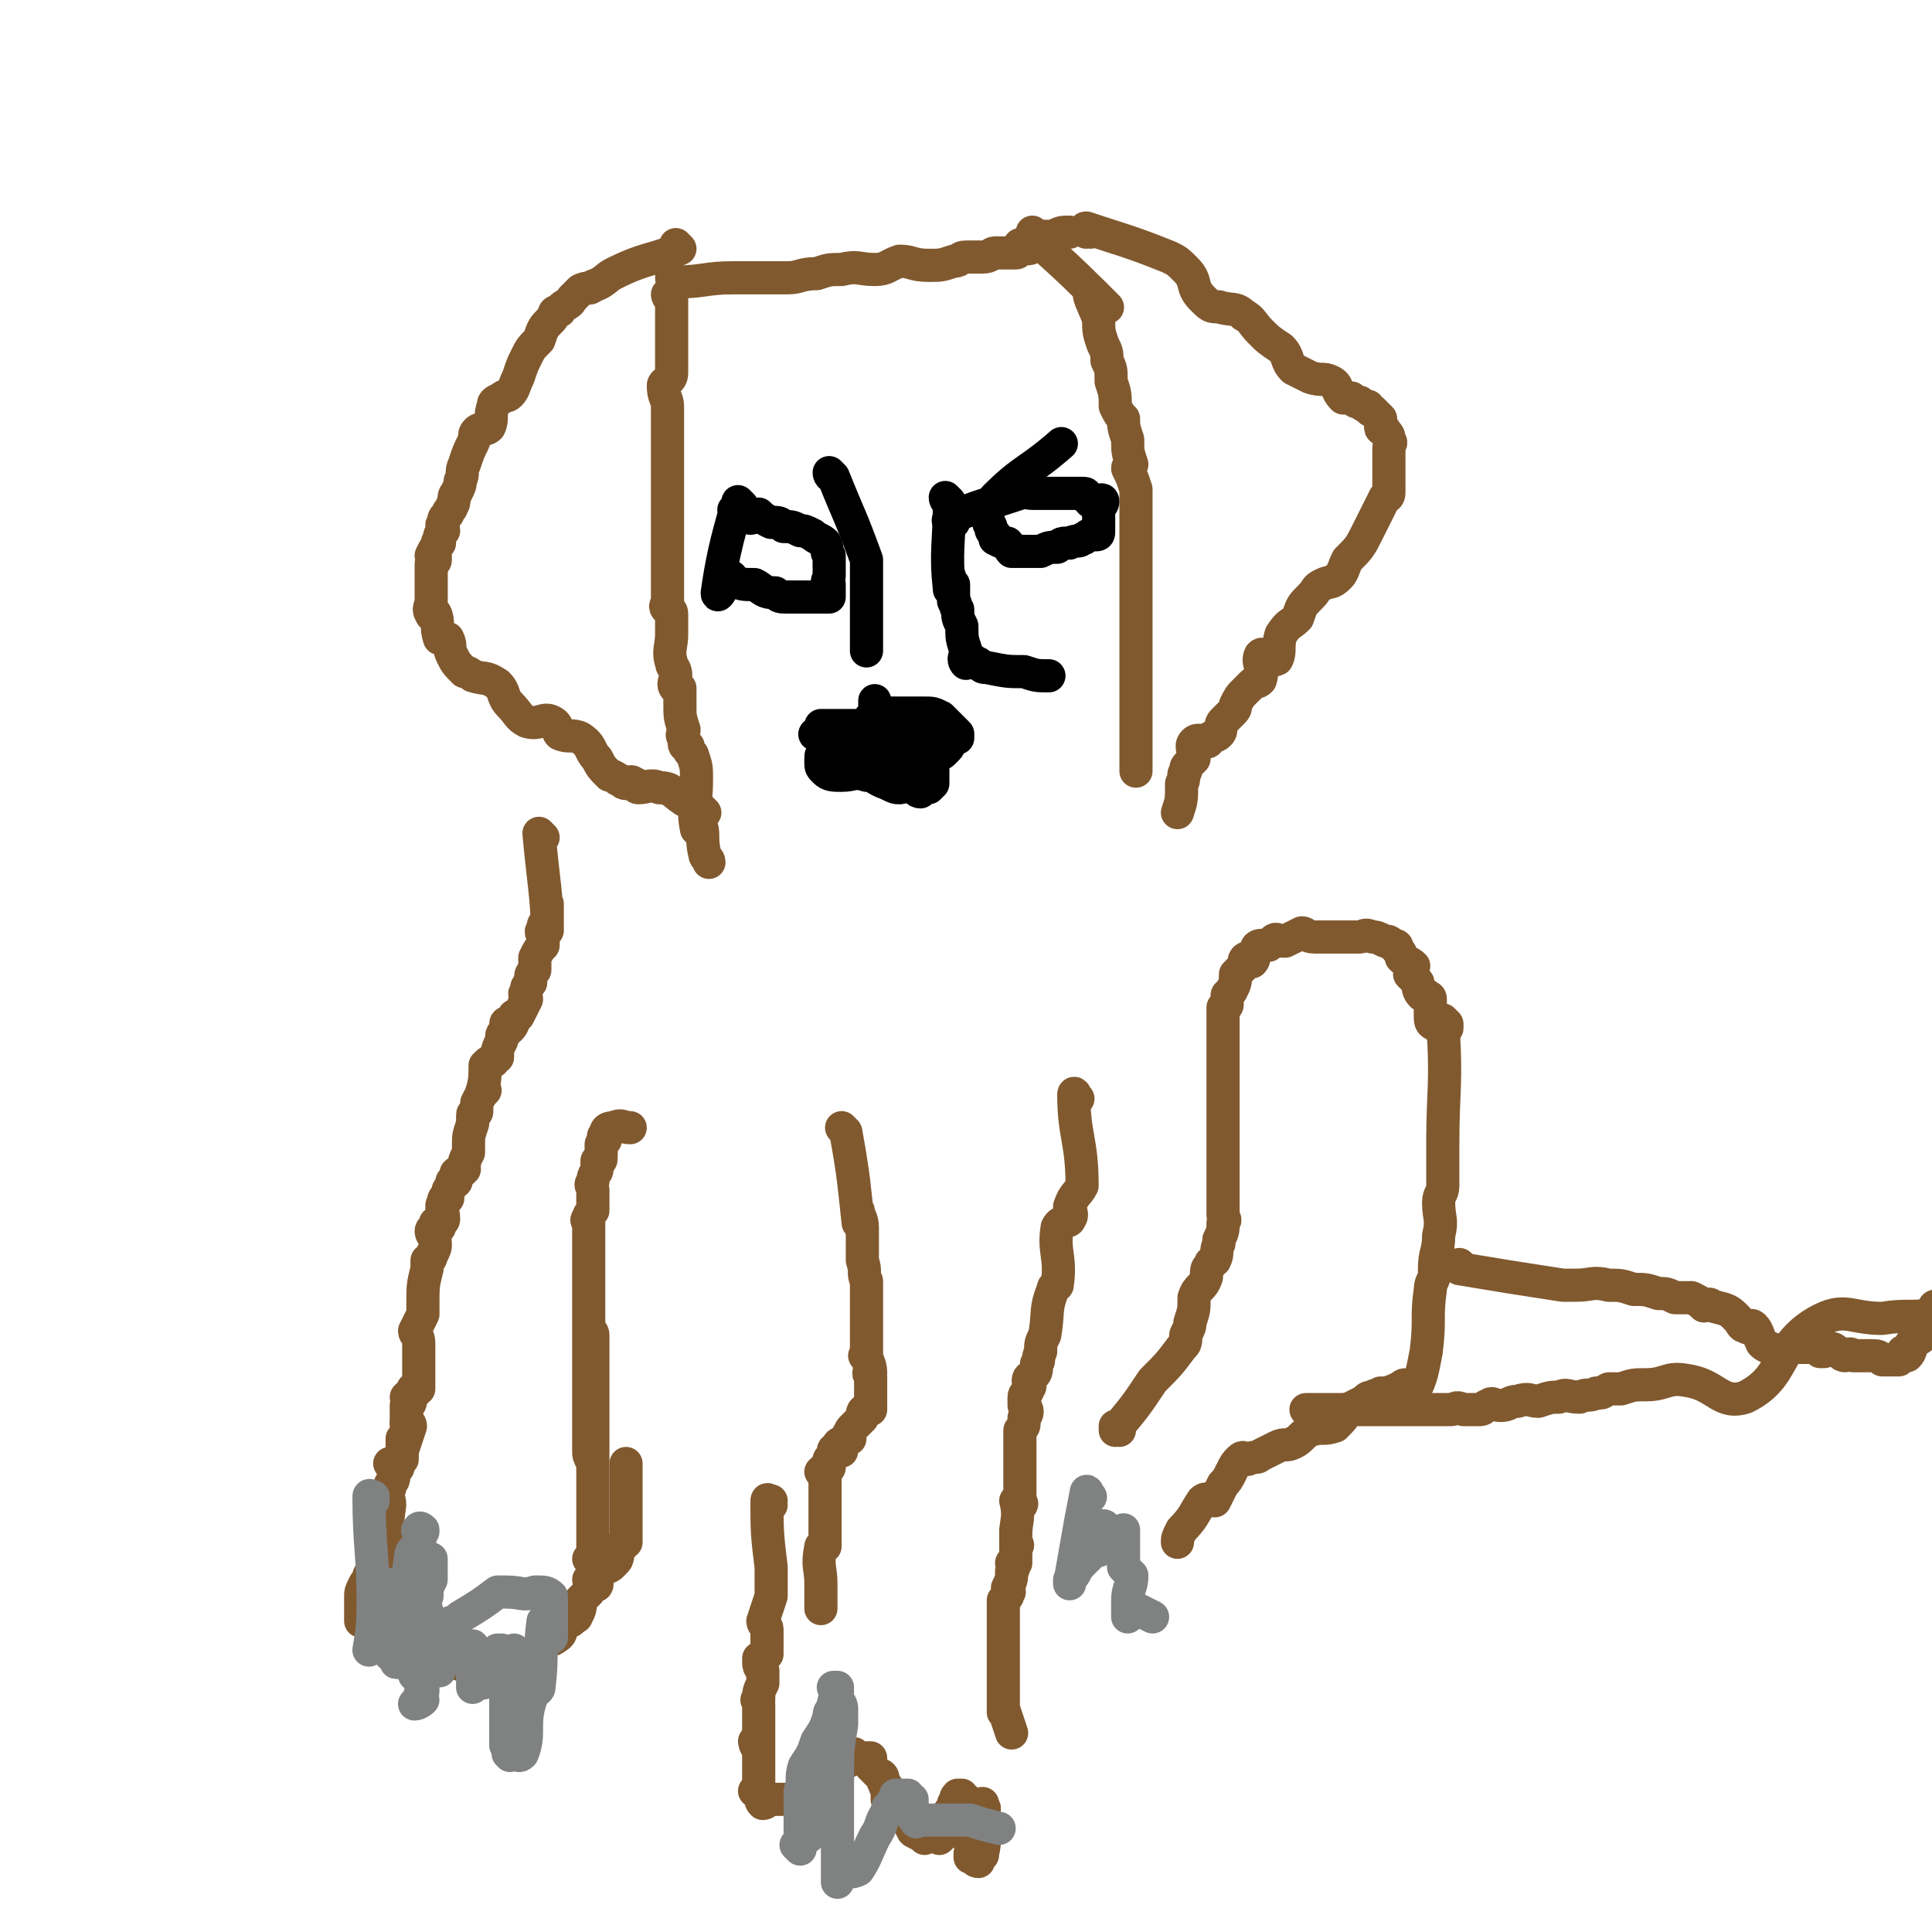
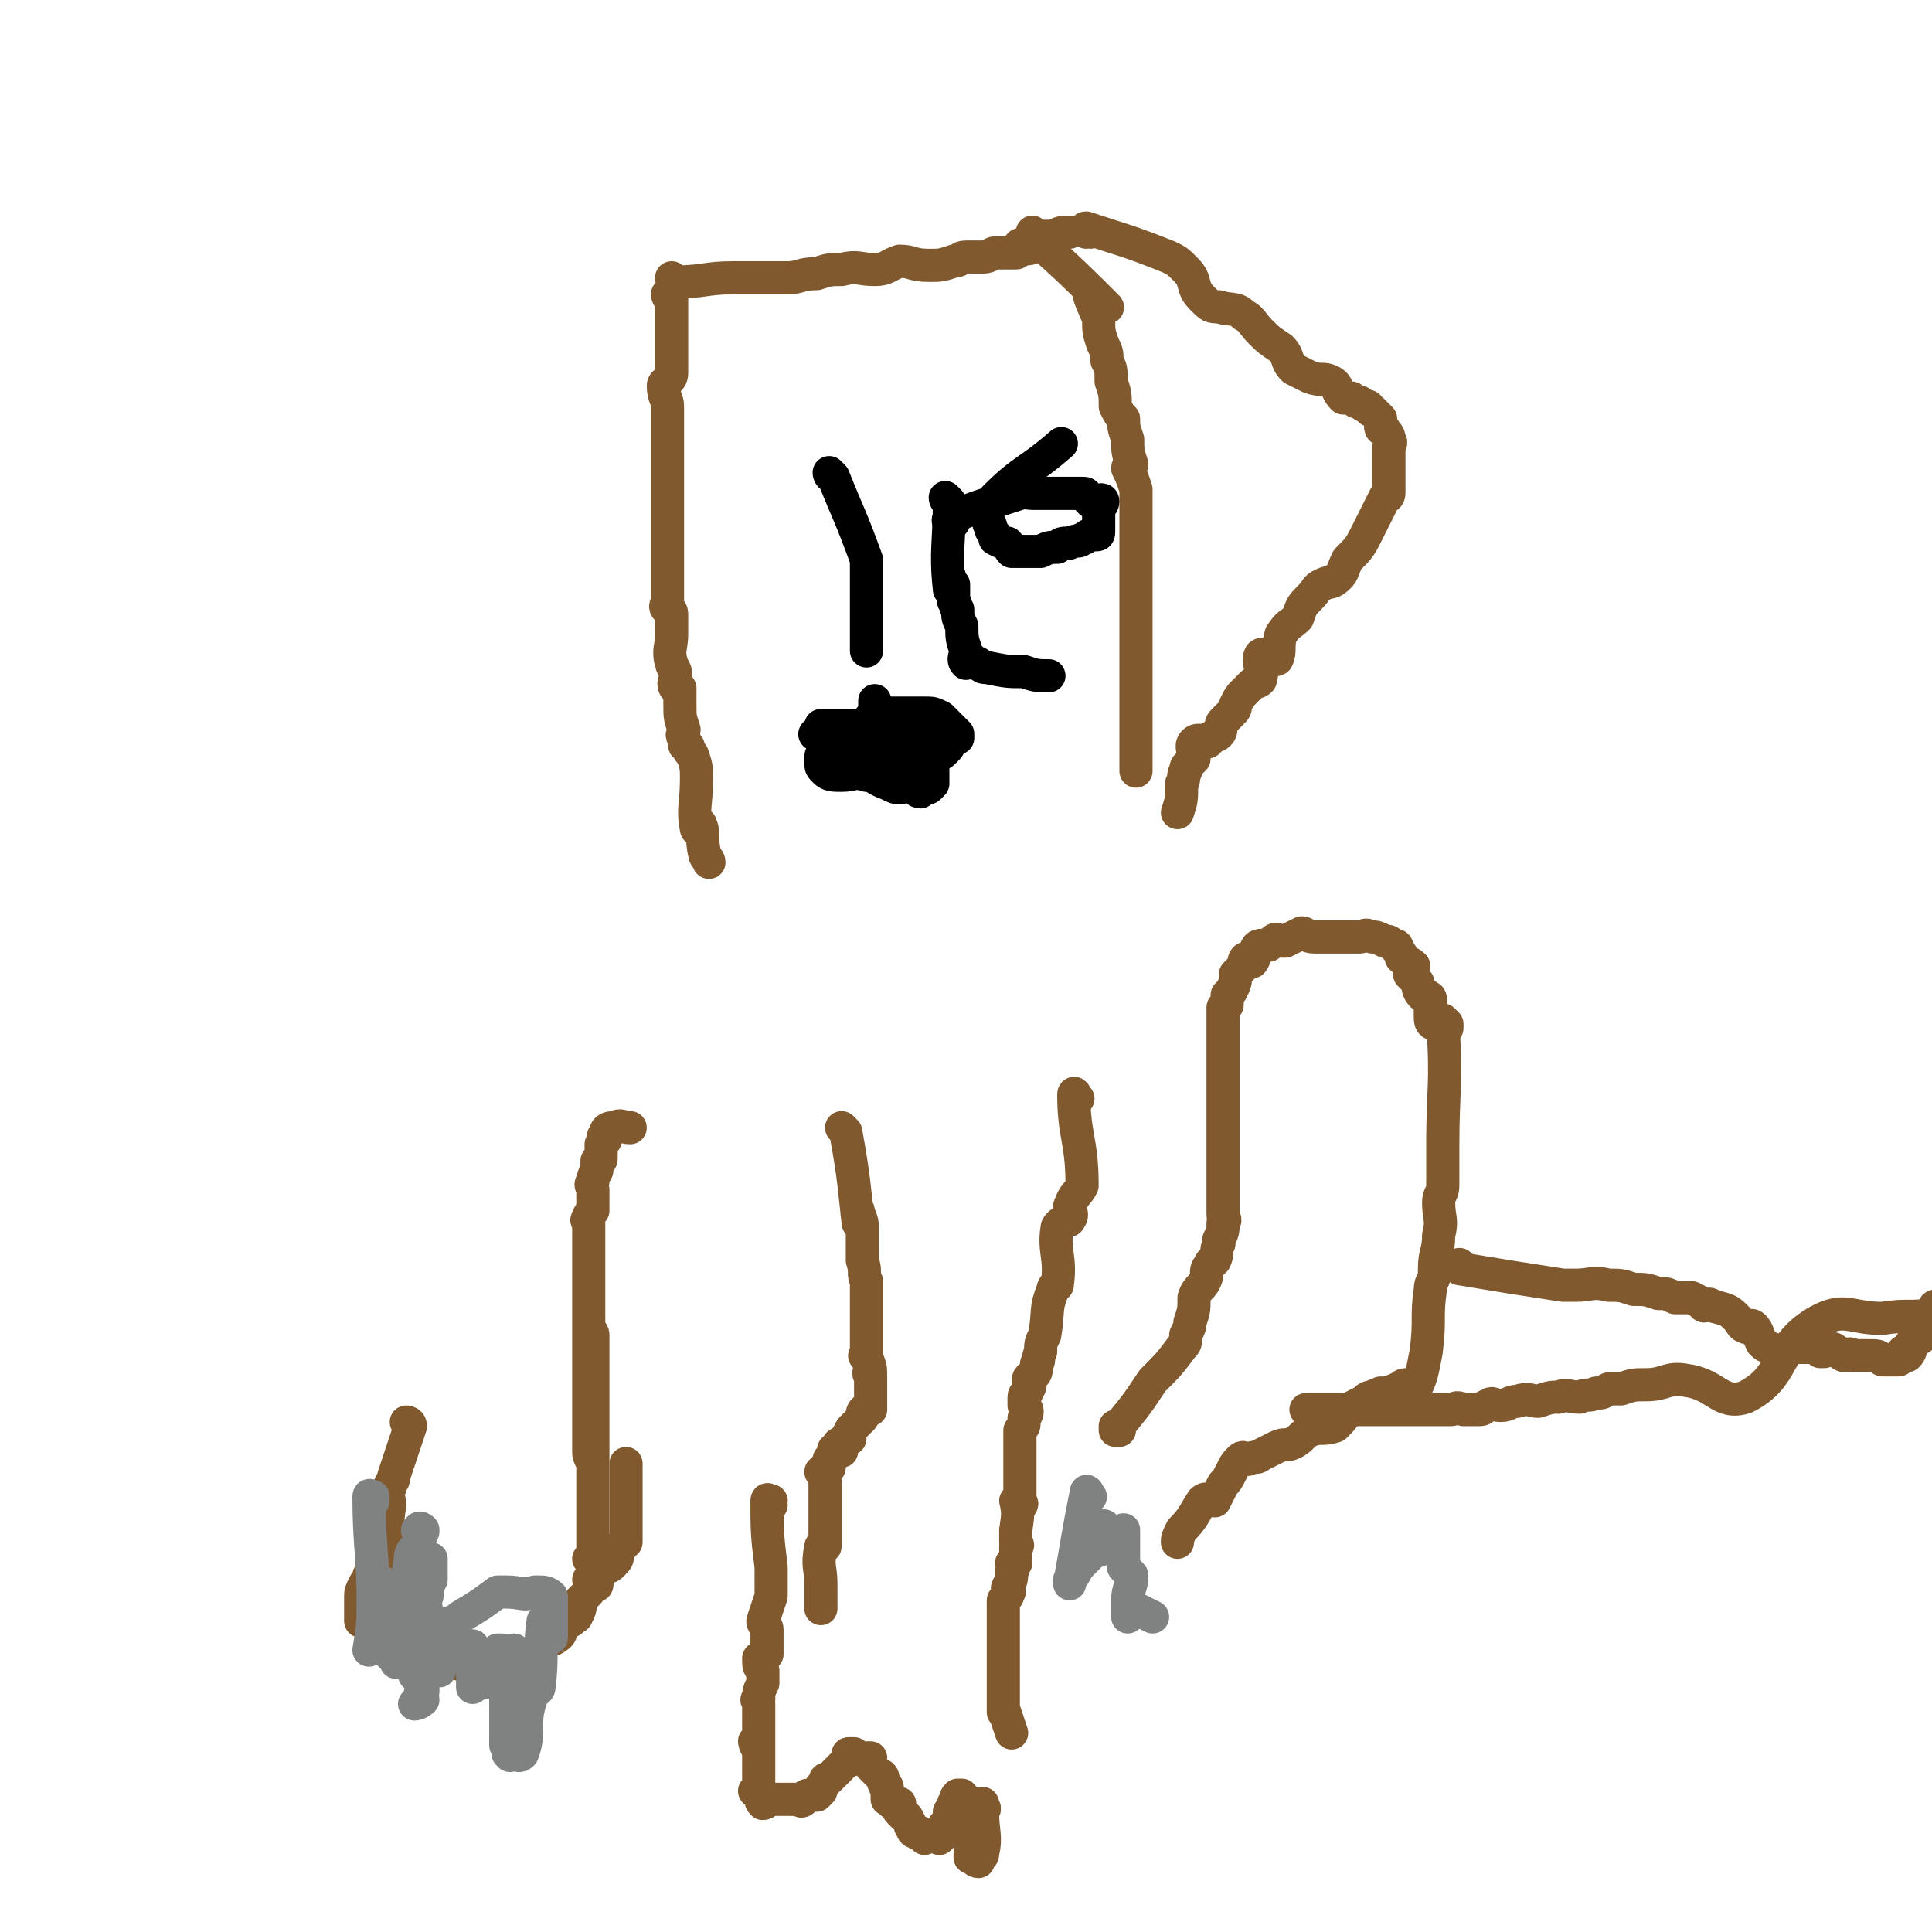
<svg xmlns="http://www.w3.org/2000/svg" viewBox="0 0 466 466" version="1.1">
  <g fill="none" stroke="#81592F" stroke-width="8" stroke-linecap="round" stroke-linejoin="round">
-     <path d="M131,202c0,0 -1,-1 -1,-1 0,0 0,0 1,1 0,0 0,0 0,0 0,0 -1,-1 -1,-1 0,0 0,0 1,1 0,0 0,0 0,0 0,0 -1,-1 -1,-1 0,0 0,0 1,1 0,0 0,0 0,0 0,0 -1,-1 -1,-1 0,0 0,0 1,1 0,0 0,0 0,0 0,0 -1,-1 -1,-1 0,0 0,0 1,1 0,0 0,0 0,0 0,0 -1,-1 -1,-1 0,0 0,0 1,1 0,0 0,0 0,0 0,0 -1,-1 -1,-1 0,0 0,0 1,1 0,0 0,0 0,0 0,0 -1,-1 -1,-1 0,0 0,0 1,1 0,0 0,0 0,0 0,0 -1,-1 -1,-1 1,11 2,16 2,23 0,2 0,-3 0,-6 0,0 0,1 0,1 0,0 0,0 0,1 0,0 0,0 0,1 0,0 0,0 0,1 -1,1 -1,1 -1,2 -1,1 0,1 0,2 0,1 0,1 0,1 0,1 0,1 0,1 -1,1 -1,1 -2,3 0,0 0,0 0,1 0,1 0,1 0,2 -1,1 -1,1 -1,2 0,1 0,1 0,1 -1,1 -1,1 -1,2 -1,1 0,1 0,2 -1,2 -1,2 -2,4 0,0 0,0 -1,0 0,1 0,2 -1,3 0,0 -1,-2 -1,-1 0,0 0,1 0,2 0,0 -1,0 -1,1 0,0 0,1 0,1 -1,2 -1,2 -1,3 0,0 0,0 0,1 -1,0 -1,0 -1,1 -1,0 -1,0 -2,1 0,3 0,4 -1,7 0,0 1,-1 1,-1 -1,1 -1,1 -2,3 0,1 0,1 0,2 0,1 -1,0 -1,1 0,1 0,1 0,2 -1,3 -1,3 -1,5 0,1 0,1 0,2 -1,2 -1,2 -1,3 -1,1 0,1 0,1 -1,1 -1,1 -2,1 0,0 1,-1 1,0 0,0 -1,1 -1,2 -1,0 -1,0 -1,0 0,1 0,1 0,1 -1,1 -1,1 -1,2 0,0 0,0 0,1 -1,0 -1,0 -1,1 -1,1 0,2 0,4 0,1 -1,0 -2,1 0,1 1,1 1,1 -1,1 -2,0 -2,1 0,1 1,1 1,3 0,1 0,1 -1,3 0,1 -1,1 -1,1 0,1 0,1 0,2 -1,4 -1,4 -1,9 0,1 0,1 0,2 -1,2 -1,2 -2,4 0,1 1,1 1,3 0,1 0,1 0,3 0,1 0,1 0,2 0,0 0,0 0,1 0,0 0,0 0,0 0,1 0,1 0,2 0,1 0,1 0,2 0,0 0,0 0,1 -1,0 -1,-1 -1,0 -1,0 0,0 0,1 0,0 0,-1 0,0 -1,0 -1,0 -2,1 0,0 1,0 1,1 0,0 0,0 0,0 0,1 -1,1 -1,1 0,0 0,0 0,1 0,0 0,0 0,1 0,0 0,0 0,1 0,0 0,0 0,1 0,0 0,0 0,1 0,0 0,0 0,1 0,1 0,1 0,1 0,1 -1,1 -1,1 0,1 0,1 0,1 0,1 0,1 0,1 0,0 0,0 0,1 0,0 0,0 0,1 0,0 0,0 0,1 -1,0 -1,0 -1,1 -1,0 0,0 0,0 0,0 0,0 0,0 0,0 0,1 0,1 -1,0 -1,0 -2,-1 " />
    <path d="M143,322c0,0 -1,-1 -1,-1 0,0 0,0 1,1 0,0 0,0 0,0 0,0 -1,-1 -1,-1 0,0 0,0 1,1 0,0 0,0 0,0 0,0 -1,-1 -1,-1 0,0 0,0 1,1 0,0 0,0 0,0 0,0 -1,-1 -1,-1 0,0 0,0 1,1 0,0 0,0 0,0 0,0 -1,-1 -1,-1 0,0 0,0 1,1 0,0 0,0 0,0 0,0 -1,-1 -1,-1 0,0 1,0 1,1 0,4 0,4 0,9 0,3 0,3 0,5 0,1 0,1 0,2 0,1 0,1 0,2 0,1 0,1 0,2 0,1 0,1 0,2 0,0 0,0 0,1 0,1 0,1 0,2 0,1 0,1 0,1 0,1 0,1 0,2 0,1 0,1 0,1 0,1 0,1 0,1 0,0 0,0 0,1 0,1 0,1 0,3 0,1 0,1 0,2 0,1 0,1 0,2 0,0 0,-1 0,-1 0,1 0,1 0,2 0,0 0,0 0,1 0,1 0,1 0,1 0,1 0,1 0,1 0,1 0,1 0,2 0,1 0,1 0,1 0,0 0,0 0,0 0,0 0,0 0,0 0,2 0,2 0,3 0,0 0,0 0,1 0,0 0,0 0,1 0,0 0,0 0,1 0,1 0,1 0,2 0,1 0,1 0,1 0,0 0,0 0,0 0,0 0,0 0,0 0,1 -1,0 -1,0 0,0 1,1 1,2 0,1 0,1 0,1 0,1 0,1 0,1 0,0 0,0 0,0 0,1 0,1 0,1 0,0 0,0 0,0 0,1 -1,0 -1,0 0,0 1,0 1,-1 0,0 0,0 0,-1 0,0 0,1 0,0 0,-2 0,-2 0,-5 0,-2 0,-2 0,-4 0,-3 0,-3 0,-6 0,-2 0,-2 0,-4 0,-2 0,-2 0,-4 0,-2 0,-2 0,-3 -1,-2 -1,-2 -1,-3 0,-1 0,-2 0,-3 0,-1 0,-1 0,-3 0,-2 0,-2 0,-3 0,-1 0,-1 0,-2 0,-1 0,-1 0,-2 0,-4 0,-4 0,-8 0,-1 0,-1 0,-1 0,-1 0,-1 0,-3 0,-2 0,-2 0,-4 0,-2 0,-2 0,-3 0,-2 0,-2 0,-4 0,-1 0,-1 0,-3 0,-2 0,-2 0,-3 0,-1 0,-1 0,-2 0,-2 0,-2 0,-4 0,-1 0,-1 0,-3 0,-2 0,-2 0,-4 0,0 -1,-1 0,-1 0,-1 0,-1 1,-2 0,-1 0,-1 0,-3 0,-1 0,-1 0,-2 0,-1 -1,-1 0,-2 0,-2 1,-2 1,-3 0,-1 0,-1 0,-1 0,0 0,0 0,-1 1,0 1,0 1,-1 0,-1 0,-1 0,-3 0,0 0,0 1,-1 0,-1 -1,-1 0,-1 0,-1 0,-2 2,-2 2,-1 2,0 4,0 " />
    <path d="M204,273c0,0 -1,-1 -1,-1 0,0 0,0 1,1 0,0 0,0 0,0 0,0 -1,-1 -1,-1 0,0 0,0 1,1 0,0 0,0 0,0 0,0 -1,-1 -1,-1 0,0 0,0 1,1 0,0 0,0 0,0 0,0 -1,-1 -1,-1 0,0 0,0 1,1 2,11 2,13 3,22 1,1 -1,-3 0,-3 0,1 1,2 1,4 0,2 0,2 0,3 0,3 0,3 0,5 1,3 0,3 1,5 0,2 0,2 0,3 0,1 0,1 0,3 0,2 0,2 0,4 0,4 0,4 0,8 0,0 -1,0 0,0 0,1 1,2 1,4 0,0 0,0 0,0 -1,0 0,1 0,1 0,1 0,1 0,1 0,1 0,1 0,1 0,0 0,0 0,1 0,0 0,0 0,0 0,1 0,1 0,2 0,0 0,0 0,1 0,0 0,0 0,1 0,0 0,1 0,1 -1,0 -1,0 -1,0 -1,0 -1,1 -1,1 0,1 0,1 0,1 -1,1 -1,1 -1,1 -1,1 -1,1 -1,1 -1,1 -1,1 -1,2 -1,0 0,0 0,1 -1,0 -1,0 -2,1 0,0 -1,0 -1,1 0,0 1,1 1,1 -1,0 -2,-1 -2,0 0,0 0,0 0,1 0,1 -1,1 -1,1 0,1 0,1 0,1 0,1 0,1 0,1 -1,1 -1,0 -1,0 -1,1 0,1 0,2 0,0 0,0 0,-1 0,0 0,0 0,0 0,1 -1,0 -1,0 0,0 0,0 1,0 0,0 0,0 0,0 0,1 0,1 0,1 0,1 0,1 0,1 0,1 0,1 0,2 0,0 0,-1 0,-1 0,1 0,1 0,1 0,2 0,2 0,3 0,0 0,0 0,0 0,1 0,1 0,1 0,1 0,1 0,1 0,0 0,0 0,0 0,1 0,1 0,2 0,0 0,0 0,1 0,1 0,1 0,2 0,1 0,2 0,2 0,0 0,0 0,-1 0,0 0,0 0,0 0,2 0,2 0,3 -1,1 -1,0 -1,0 -1,5 0,5 0,9 0,3 0,3 0,6 " />
    <path d="M260,265c0,0 -1,-1 -1,-1 0,0 0,0 0,1 0,0 0,0 0,0 1,0 0,-1 0,-1 0,0 0,0 0,1 0,0 0,0 0,0 1,0 0,-1 0,-1 0,0 0,0 0,1 0,0 0,0 0,0 1,0 0,-1 0,-1 0,0 0,0 0,1 0,0 0,0 0,0 1,0 0,-2 0,-1 0,10 2,11 2,22 -1,2 -2,2 -3,5 0,1 1,2 0,3 0,1 -2,0 -3,2 -1,6 1,7 0,14 0,0 -1,0 -1,1 -2,5 -1,5 -2,11 -1,2 -1,2 -1,4 -1,2 0,2 -1,3 0,2 0,2 -1,3 0,0 -1,0 -1,1 0,1 1,1 0,2 0,1 -1,1 -1,2 0,1 0,1 0,2 1,1 1,2 0,3 0,0 0,0 0,1 0,1 0,1 -1,2 0,1 0,1 0,1 0,1 0,1 0,1 0,2 0,2 0,3 0,0 0,0 0,1 0,0 0,0 0,1 0,0 0,0 0,1 0,0 0,0 0,1 0,0 0,0 0,1 0,1 0,1 0,1 0,1 0,1 0,1 0,1 0,1 0,1 0,1 0,1 0,3 0,0 0,0 0,1 0,0 1,1 0,1 0,0 0,0 -1,-1 0,0 0,0 0,0 1,4 0,5 0,8 0,0 0,-1 0,-1 0,1 0,1 0,3 0,0 1,1 0,1 0,2 0,2 0,4 0,0 -1,0 -1,0 0,1 1,1 0,2 0,2 0,2 -1,4 0,1 1,1 0,1 0,0 0,0 0,1 0,0 0,0 -1,1 0,1 0,1 0,3 0,0 0,0 0,1 0,2 0,2 0,4 0,0 0,0 0,0 0,1 0,1 0,2 0,0 0,-1 0,-1 0,2 0,2 0,3 0,0 0,0 0,-1 0,0 0,0 0,0 0,1 0,1 0,2 0,0 0,0 0,0 0,1 0,1 0,1 0,0 0,0 0,0 0,0 0,0 0,0 0,1 0,1 0,2 0,0 0,0 0,1 0,0 0,0 0,1 0,0 0,0 0,1 0,1 0,2 0,2 0,1 0,-1 0,-1 0,1 0,1 0,2 0,0 0,0 0,0 0,1 0,1 0,1 0,0 0,0 0,0 0,1 0,1 0,2 0,0 0,0 0,1 0,0 0,0 0,1 0,0 0,-1 0,-1 1,3 1,3 2,6 " />
    <path d="M186,363c0,0 -1,-1 -1,-1 0,0 0,0 1,0 0,0 0,0 0,0 0,1 -1,0 -1,0 0,0 0,0 1,0 0,0 0,0 0,0 0,1 -1,0 -1,0 0,0 0,0 1,0 0,0 0,0 0,0 0,1 -1,0 -1,0 0,0 0,0 1,0 0,0 0,0 0,0 0,1 -1,-1 -1,0 0,7 0,8 1,16 0,2 0,2 0,3 0,1 0,1 0,3 0,0 0,0 0,1 -1,3 -1,3 -2,6 0,1 1,1 1,2 0,1 0,1 0,2 0,2 0,2 0,4 -1,1 -2,1 -2,1 0,2 0,2 1,3 0,1 0,1 0,2 0,1 0,1 0,1 -1,2 -1,2 -1,4 -1,0 0,0 0,1 0,0 0,0 0,1 0,0 0,1 0,1 0,0 0,-1 0,-1 0,0 0,1 0,1 0,1 0,1 0,1 0,0 0,0 0,0 0,2 0,2 0,3 0,0 0,0 0,0 0,2 0,2 0,3 0,0 0,0 0,1 0,0 0,0 0,-1 0,0 0,0 0,0 0,1 -1,0 -1,0 0,0 0,1 1,2 0,0 0,-1 0,-1 0,1 0,1 0,1 0,0 0,0 0,0 0,1 0,1 0,1 0,1 0,1 0,2 0,1 0,1 0,2 0,0 0,0 0,1 0,1 0,2 0,2 0,1 0,-1 0,-1 0,1 0,2 0,3 0,0 0,0 0,0 0,0 0,0 0,0 0,1 -1,0 -1,0 0,0 1,1 2,1 0,1 0,0 0,0 0,1 -1,1 0,2 0,0 1,0 1,-1 0,0 -1,0 0,0 0,0 0,0 1,0 1,0 1,0 2,0 1,0 1,0 1,0 1,0 1,0 1,0 1,0 1,0 2,0 0,0 0,0 1,0 0,0 0,1 1,0 0,0 0,-1 1,-1 0,0 0,0 1,0 1,0 1,0 1,0 0,0 0,0 1,-1 0,0 0,0 0,-1 1,-1 1,-1 1,-1 0,-1 0,-1 1,-1 0,0 0,0 1,-1 0,0 0,0 1,-1 0,0 0,0 1,-1 0,0 1,-1 1,-1 0,0 -1,1 0,0 0,0 1,0 1,-1 0,-1 -1,-1 0,-1 0,0 1,0 1,0 1,1 1,1 1,1 1,1 1,0 2,0 0,0 0,0 1,0 0,1 -1,1 0,2 0,0 0,0 1,1 0,0 0,0 1,1 0,0 1,0 1,1 0,1 0,1 1,2 0,0 -1,0 0,0 0,2 0,2 0,3 0,0 0,0 1,0 0,1 0,1 1,1 0,0 0,0 0,0 0,0 0,0 1,0 0,1 -1,1 0,2 0,0 0,0 1,1 0,0 1,0 1,1 1,1 0,1 1,2 0,1 1,1 1,1 1,1 1,0 1,0 1,1 0,1 1,1 0,1 0,0 1,0 0,0 0,0 1,0 0,0 0,0 1,0 0,0 1,0 1,0 0,0 -1,1 0,0 0,-1 0,-2 1,-3 0,0 1,2 1,1 0,0 -1,0 0,-1 0,-2 0,-2 0,-3 1,-1 1,-1 1,-2 1,0 0,0 1,-1 0,0 -1,0 0,-1 0,0 0,0 1,0 0,0 0,0 0,0 0,0 0,0 0,0 0,1 -1,2 0,2 0,0 1,-1 1,-1 0,1 0,2 0,3 -1,1 -1,1 0,1 0,2 0,2 0,3 1,1 0,2 0,2 1,1 1,1 2,2 0,1 0,1 -1,2 0,0 0,0 0,1 1,0 1,1 2,1 0,0 0,0 0,-1 0,0 0,0 0,0 1,-1 1,0 1,-1 1,-4 0,-5 0,-10 1,-1 0,-1 0,-2 " />
    <path d="M99,344c0,0 -1,-1 -1,-1 0,0 1,0 1,1 0,0 0,0 0,0 0,0 -1,-1 -1,-1 0,0 1,0 1,1 0,0 0,0 0,0 0,0 -1,-1 -1,-1 0,0 1,0 1,1 0,0 0,0 0,0 0,0 -1,-1 -1,-1 0,0 1,0 1,1 0,0 0,0 0,0 -2,6 -2,6 -4,12 0,2 -1,1 -1,3 -1,2 0,2 0,4 -1,6 0,7 -1,12 0,1 -1,0 -1,0 -1,0 -1,0 -2,1 0,0 1,0 1,1 -1,2 -1,1 -2,3 0,1 0,1 0,2 0,0 -1,0 -1,0 0,1 0,0 0,0 -1,2 -1,2 -1,3 0,1 0,1 0,2 0,1 0,1 0,2 0,0 0,0 0,1 0,0 0,1 0,1 0,0 0,-1 0,-1 2,1 2,1 5,2 2,0 2,1 4,2 2,1 2,1 3,1 2,1 2,0 4,0 1,1 1,1 2,1 1,1 1,1 2,2 1,0 1,0 2,1 1,1 0,2 1,2 1,1 1,0 3,-1 1,0 1,0 2,0 2,0 2,0 3,0 3,0 3,1 5,0 2,0 2,0 3,0 1,-1 2,0 3,-1 1,0 1,0 2,-2 1,-1 0,-1 1,-2 1,0 1,1 2,0 2,-1 1,-2 2,-4 1,0 1,0 1,0 1,0 1,0 1,-1 1,0 1,0 1,0 1,-2 1,-2 1,-4 1,-1 1,-1 2,-2 0,-1 0,-1 1,-2 0,0 0,0 0,0 0,0 0,0 0,0 0,0 1,1 1,0 0,0 -1,-1 0,-2 0,-2 0,-2 1,-3 1,0 1,2 1,1 1,0 1,0 2,-1 1,-1 1,-1 1,-3 1,-1 0,-1 1,-1 0,-1 0,0 1,-1 0,0 0,0 0,-1 0,-1 0,-1 0,-2 0,0 0,0 0,-1 0,-1 0,-1 0,-2 0,-3 0,-3 0,-5 0,-2 0,-2 0,-3 0,-2 0,-2 0,-5 " />
  </g>
  <g fill="none" stroke="#808282" stroke-width="8" stroke-linecap="round" stroke-linejoin="round">
    <path d="M90,362c0,0 -1,-1 -1,-1 0,0 1,0 1,0 0,0 0,0 0,0 0,1 -1,-1 -1,0 0,11 1,15 1,24 0,2 0,-3 0,-4 0,0 0,2 0,3 0,1 0,1 0,1 0,0 0,1 0,1 0,1 0,1 1,1 0,1 0,1 1,1 1,1 1,1 3,0 1,0 2,1 3,-1 1,-5 0,-6 1,-11 0,-3 2,-2 2,-4 1,-2 -1,-3 0,-3 0,-1 1,0 1,0 0,1 0,0 0,0 0,0 0,0 0,0 -1,3 -1,3 -1,7 0,3 0,3 0,7 0,2 -1,2 -1,4 0,3 0,3 0,6 0,4 0,4 0,7 0,1 0,1 0,2 0,0 0,0 0,1 0,0 0,1 0,1 0,0 0,-1 0,-1 0,0 1,0 1,0 2,0 2,1 3,0 1,0 1,0 2,0 0,-1 0,-2 1,-2 0,-1 0,-1 1,-2 0,0 1,0 1,0 0,0 0,0 0,0 0,0 0,-1 1,-1 1,0 1,0 1,0 0,0 0,0 0,0 0,0 1,0 1,0 0,0 0,0 1,0 0,0 0,0 0,0 0,0 0,0 0,0 0,1 -1,0 -1,0 0,0 1,1 1,0 0,0 -1,-1 0,-1 0,0 1,0 1,0 0,0 0,0 0,0 0,0 0,0 0,0 0,1 -1,0 -1,0 0,0 1,1 1,1 0,2 0,2 0,3 0,2 0,2 0,3 0,0 0,0 0,0 0,1 0,1 0,2 0,0 0,0 0,1 0,0 0,-1 0,-1 0,0 1,1 1,0 2,0 2,0 3,-1 1,-2 0,-2 1,-5 0,-1 0,-1 1,-1 0,-1 0,0 1,-1 0,0 0,0 0,0 0,0 0,0 0,0 0,1 -1,0 -1,0 0,0 1,0 1,0 0,1 0,1 0,2 0,2 0,2 0,3 0,1 0,1 0,1 0,0 0,0 0,0 0,0 0,1 1,0 0,0 0,0 1,-1 0,-2 0,-2 1,-3 0,0 0,0 0,-1 0,0 0,1 0,0 0,0 0,-1 0,-1 0,0 0,1 0,2 0,0 0,-1 0,-1 -1,2 -1,3 -1,5 -1,4 -1,4 -1,9 0,2 0,2 0,4 0,0 0,0 0,0 0,1 0,1 0,1 0,1 0,1 0,2 0,0 0,1 0,1 0,0 0,-1 0,-2 0,-2 0,-2 0,-4 0,-2 0,-2 0,-4 0,-2 0,-2 0,-4 1,-1 1,-1 1,-1 0,0 0,0 0,-1 0,0 0,0 0,-1 0,0 0,0 0,0 0,2 0,2 0,3 0,0 0,0 0,1 0,3 0,3 0,6 0,3 0,3 0,6 0,0 0,0 0,1 0,0 0,0 0,1 0,1 -1,1 0,1 0,1 0,0 1,0 1,0 1,1 2,0 2,-5 0,-7 2,-13 0,-2 2,-2 2,-3 1,-8 0,-9 1,-16 0,0 1,2 1,2 1,-1 1,-2 1,-4 0,0 0,0 0,0 0,0 0,0 0,-1 0,0 0,0 0,0 0,0 0,0 0,-1 0,0 0,0 0,0 0,1 -1,0 -1,0 0,1 1,1 1,3 0,0 0,0 0,1 0,2 0,3 0,4 0,0 0,-1 0,-2 0,0 0,1 0,1 0,0 0,0 0,0 0,1 -1,0 -1,0 0,0 1,0 1,-1 0,-3 0,-3 0,-6 0,-1 0,-1 0,-2 -1,-1 -2,-1 -3,-1 0,0 0,0 -1,0 -3,1 -3,0 -7,0 -1,0 -1,0 -2,0 -4,3 -4,3 -9,6 -2,2 -4,1 -5,3 -3,4 -1,5 -2,10 0,1 -1,0 -1,1 -1,2 -1,2 -1,4 -1,1 0,1 0,2 0,0 -1,1 -2,1 0,0 1,0 1,-1 0,0 0,0 0,0 0,0 0,0 0,0 1,-4 1,-4 1,-9 0,-5 0,-5 1,-11 0,-3 -1,-3 0,-5 0,-2 0,-2 1,-4 0,-1 0,-1 0,-2 0,-1 0,-1 0,-2 0,0 0,-1 0,-1 0,0 0,0 0,0 0,0 0,0 0,0 -1,3 -1,3 -2,5 -1,4 0,4 -1,8 -1,3 -1,3 -2,6 -1,2 -1,2 -1,3 0,1 0,1 0,2 -1,0 -1,-1 -1,-1 -1,1 -1,1 -1,2 -1,0 0,0 0,-1 -1,0 -1,0 -2,-1 -1,-3 -1,-3 -1,-6 0,-3 1,-3 1,-7 0,0 -1,0 -1,-1 0,0 0,0 0,-1 0,-1 0,-1 0,-2 0,0 -1,0 -1,0 0,0 0,0 0,0 -1,2 -1,2 -2,3 0,7 0,7 -1,13 " />
-     <path d="M202,408c0,0 -1,-1 -1,-1 0,0 0,0 1,0 0,0 0,0 0,0 0,1 -1,0 -1,0 0,0 1,0 1,0 -2,8 -2,8 -4,16 -1,6 -1,6 -2,11 -1,4 0,5 -1,9 -1,0 -1,0 -2,1 0,0 0,0 -1,1 0,0 0,0 1,1 0,0 0,0 0,-1 0,0 0,0 0,0 0,-1 0,-1 0,-3 0,-5 0,-5 0,-10 1,-3 0,-3 1,-6 2,-3 2,-3 3,-6 2,-3 2,-3 3,-6 0,-1 0,-1 1,-2 0,0 1,0 1,-1 0,0 -1,-1 0,-1 0,0 1,1 1,2 0,2 0,2 0,4 -1,6 -1,6 -1,12 0,4 0,4 0,8 0,2 0,2 0,5 0,5 0,5 0,10 0,1 0,2 0,3 0,0 0,-1 0,-1 0,0 0,0 0,0 0,0 0,-1 1,-1 2,-1 2,0 4,-1 2,-3 2,-4 4,-8 2,-3 1,-3 3,-6 0,-2 1,-1 1,-2 1,-1 1,-1 1,-2 1,0 1,0 2,0 0,0 0,0 0,0 0,0 0,0 1,0 0,1 1,1 1,2 0,0 0,-1 0,-1 -1,2 -1,2 0,3 0,2 1,2 1,2 0,1 0,0 0,0 0,0 0,0 0,0 0,0 0,0 0,0 1,0 1,0 2,0 0,0 0,0 1,0 0,0 0,0 1,0 0,0 -1,0 0,0 0,0 0,0 1,0 0,0 0,0 1,0 1,0 1,0 1,0 0,0 0,0 0,0 0,0 0,0 1,0 0,0 0,0 0,0 0,0 0,0 1,0 0,0 0,0 1,0 0,0 0,0 1,0 0,0 0,0 1,0 0,0 0,0 1,0 3,1 3,1 7,2 " />
    <path d="M263,361c0,0 -1,-1 -1,-1 0,0 0,0 0,0 0,0 0,0 0,0 1,1 0,0 0,0 0,0 0,0 0,0 0,0 0,0 0,0 1,1 0,0 0,0 0,0 0,0 0,0 0,0 0,0 0,0 1,1 0,-1 0,0 -2,10 -2,11 -4,22 0,0 0,0 0,0 0,0 0,0 0,0 0,0 0,0 0,-1 0,0 0,0 0,0 2,-2 1,-2 3,-4 1,-1 1,-1 2,-2 1,-1 1,-1 2,-2 1,-1 1,-1 1,-1 0,-1 0,-1 0,-2 0,0 0,0 0,-1 1,0 0,0 0,0 0,0 1,-1 0,-1 0,0 0,0 -1,0 0,0 0,0 0,0 0,0 0,0 0,0 0,1 0,1 0,2 0,2 0,3 0,4 0,0 0,-1 0,-2 0,0 0,0 0,0 1,1 0,0 0,0 0,0 1,1 1,0 1,0 1,0 1,0 1,-1 1,-1 1,-1 1,0 1,1 2,0 0,0 -1,0 -1,-1 1,0 1,0 2,-1 0,0 0,0 0,0 0,1 0,0 0,0 0,0 0,0 0,0 0,1 0,1 0,2 0,1 0,1 0,1 0,2 0,2 0,3 0,1 0,1 0,3 1,1 1,1 2,2 0,3 -1,3 -1,6 0,2 0,3 0,4 0,0 0,-1 0,-2 1,0 1,0 2,0 2,1 2,1 4,2 " />
  </g>
  <g fill="none" stroke="#81592F" stroke-width="8" stroke-linecap="round" stroke-linejoin="round">
    <path d="M270,345c0,0 -1,-1 -1,-1 0,0 0,0 0,1 0,0 0,0 0,0 1,0 0,-1 0,-1 0,0 0,0 0,1 0,0 0,0 0,0 1,0 0,-1 0,-1 0,0 0,1 0,1 5,-6 5,-6 9,-12 4,-4 4,-4 7,-8 1,-1 1,-1 1,-3 1,-2 1,-2 1,-3 1,-3 1,-3 1,-6 1,-3 2,-2 3,-5 0,-2 0,-2 1,-3 0,-1 0,0 1,-1 1,-2 0,-2 1,-4 0,0 0,0 0,-1 1,-2 1,-2 1,-4 1,-1 0,-1 0,-2 0,-1 0,-1 0,-2 0,-3 0,-3 0,-6 0,-2 0,-2 0,-4 0,-2 0,-2 0,-4 0,-2 0,-2 0,-3 0,-2 0,-2 0,-4 0,-1 0,-1 0,-3 0,0 0,0 0,0 0,-2 0,-2 0,-3 0,-1 0,-1 0,-2 0,-2 0,-2 0,-4 0,-1 0,-1 0,-3 0,-2 0,-2 0,-4 0,-1 0,-1 0,-2 0,0 0,0 0,-1 0,0 0,0 0,-1 0,-1 0,-1 0,-2 0,-1 0,-1 0,-2 1,-1 1,0 1,-1 0,-1 0,-1 0,-2 1,-1 1,-1 1,-1 1,-2 1,-2 1,-4 1,-1 1,-1 2,-2 0,-1 0,-2 1,-2 0,0 0,1 1,1 1,-1 0,-2 1,-3 0,-1 1,-1 2,-1 0,0 0,0 1,0 1,-1 1,-1 1,-1 1,-1 1,0 2,0 1,0 1,0 1,0 2,-1 2,-1 4,-2 1,0 1,1 3,1 2,0 2,0 5,0 1,0 1,0 3,0 1,0 1,0 3,0 1,0 1,-1 3,0 1,0 1,0 3,1 1,0 1,0 2,1 1,0 1,0 1,1 1,1 1,1 1,2 1,1 2,1 3,2 0,1 -1,1 -1,2 1,1 1,1 2,2 0,1 0,2 1,3 0,0 0,0 1,0 0,1 1,0 1,1 0,2 0,2 0,4 0,1 0,2 1,2 1,1 1,1 2,1 1,0 1,0 1,0 " />
    <path d="M349,247c0,0 -1,-1 -1,-1 0,0 0,0 0,1 0,0 0,0 0,0 1,0 0,-1 0,-1 0,0 0,0 0,1 0,0 0,0 0,0 1,0 0,-1 0,-1 0,0 0,0 0,1 0,0 0,0 0,0 1,0 0,-1 0,-1 0,0 0,0 0,1 1,14 0,16 0,29 0,0 0,-3 0,-2 0,0 0,2 0,4 0,1 0,1 0,2 0,2 0,2 0,3 0,2 0,2 0,3 0,2 -1,2 -1,4 0,4 1,4 0,8 0,4 -1,4 -1,8 0,1 0,1 0,1 0,2 -1,2 -1,4 -1,7 0,7 -1,15 -1,5 -1,6 -3,10 0,0 -1,-2 -2,-2 -1,0 -1,1 -2,1 -1,1 -1,0 -2,1 -1,0 -1,0 -2,0 -1,1 -1,0 -2,1 -1,0 -1,0 -2,1 -2,1 -2,1 -4,2 -1,2 -1,2 -3,4 -3,1 -3,0 -6,1 -2,1 -2,2 -4,3 -2,1 -2,0 -4,1 -2,1 -2,1 -4,2 -1,1 -1,0 -3,1 -1,0 -1,-1 -2,0 -1,1 -1,1 -2,3 -1,2 -1,2 -2,3 -1,2 -1,2 -2,4 -1,0 -2,-1 -3,0 -2,3 -2,4 -5,7 0,0 0,0 0,0 -1,2 -1,2 -1,3 " />
    <path d="M353,306c0,0 -1,-1 -1,-1 0,0 0,0 0,1 0,0 0,0 0,0 1,0 0,-1 0,-1 0,0 0,0 0,1 0,0 0,0 0,0 1,0 0,-1 0,-1 0,0 0,0 0,1 0,0 0,0 0,0 12,2 12,2 25,4 1,0 1,0 3,0 4,0 4,-1 8,0 3,0 3,0 6,1 3,0 3,0 6,1 2,0 2,0 4,1 2,0 2,0 4,0 2,1 2,1 3,2 1,0 1,-1 2,0 4,1 4,1 6,3 1,1 1,2 2,2 1,1 1,-1 2,0 1,1 1,2 2,4 1,1 2,1 4,2 1,0 1,-1 3,-1 1,-1 1,0 2,0 1,0 1,0 2,0 1,0 1,-1 2,0 1,0 1,0 1,1 1,0 1,0 1,0 2,-1 2,-1 3,0 1,0 1,1 2,1 1,0 1,-1 2,0 2,0 2,0 4,0 2,0 2,0 3,1 1,0 1,0 2,0 1,0 1,0 2,0 1,-1 0,-1 1,-2 1,0 1,1 1,1 1,-1 1,-2 1,-3 1,-1 1,0 1,-1 1,0 1,0 2,-1 0,0 0,0 1,-1 0,-1 0,-1 0,-1 0,-1 0,-1 0,-1 0,-1 0,-1 1,-1 0,0 0,0 0,0 0,-1 0,-1 0,-2 0,0 1,0 1,1 0,0 0,0 0,0 0,0 0,0 0,0 0,0 0,-1 0,-1 -1,0 0,0 0,0 0,0 0,0 0,0 0,0 0,0 0,0 0,0 0,-1 0,-1 -1,0 0,1 -1,2 -5,1 -6,0 -12,1 -8,0 -9,-3 -16,1 -10,6 -7,13 -17,18 -6,2 -7,-3 -14,-4 -5,-1 -5,1 -10,1 -3,0 -3,0 -6,1 -2,0 -2,0 -3,0 -2,1 -1,1 -3,1 -2,1 -2,0 -4,1 -3,0 -3,-1 -5,0 -2,0 -2,0 -5,1 -2,0 -2,-1 -5,0 -2,0 -2,1 -4,1 -2,0 -2,-1 -3,0 -1,0 -1,1 -2,1 -2,0 -2,0 -4,0 -2,-1 -2,0 -3,0 -3,0 -3,0 -5,0 -3,0 -3,0 -6,0 -3,0 -3,0 -5,0 -2,0 -2,0 -5,0 -1,0 -1,0 -3,0 0,0 0,0 0,0 -1,0 -1,0 -3,0 0,0 0,0 0,0 -2,0 -2,0 -5,0 -1,0 -1,0 -3,0 " />
    <path d="M162,72c0,0 -1,-1 -1,-1 0,0 0,1 1,1 0,0 0,0 0,0 0,0 -1,-1 -1,-1 0,0 0,1 1,1 0,0 0,0 0,0 0,0 -1,-1 -1,-1 0,0 1,0 1,1 0,9 0,9 0,18 0,2 -2,2 -2,3 0,3 1,3 1,5 0,2 0,2 0,5 0,2 0,2 0,4 0,2 0,2 0,3 0,2 0,2 0,3 0,1 0,1 0,3 0,3 0,3 0,6 0,1 0,1 0,3 0,1 0,1 0,1 0,5 0,5 0,9 0,0 0,0 0,1 0,3 0,3 0,5 0,2 0,2 0,4 0,1 -1,1 0,2 0,0 1,0 1,1 0,2 0,2 0,5 0,3 -1,4 0,7 0,1 1,1 1,3 0,1 -1,2 0,3 0,0 1,0 1,0 0,2 0,2 0,4 0,3 0,3 1,6 0,1 -1,1 0,2 0,2 0,2 1,2 0,1 0,1 1,2 1,3 1,3 1,6 0,6 -1,7 0,12 0,0 1,-2 1,-1 1,2 0,3 1,7 0,1 1,1 1,2 " />
-     <path d="M164,60c0,0 -1,0 -1,-1 0,0 0,1 1,1 0,0 0,0 0,0 0,0 -1,0 -1,-1 0,0 0,1 1,1 0,0 0,0 0,0 0,0 -1,0 -1,-1 0,0 1,1 1,1 -7,3 -8,2 -16,6 -2,1 -2,2 -5,3 -1,1 -1,0 -3,1 -1,1 -1,1 -2,2 -1,2 -2,1 -3,3 -2,0 -1,1 -2,2 -2,2 -2,2 -3,5 -2,2 -2,2 -3,4 -1,2 -1,2 -2,5 -1,2 -1,3 -2,4 -1,1 -1,0 -2,1 -2,1 -2,1 -2,2 -1,2 0,3 -1,5 -1,1 -2,0 -3,1 -1,1 0,1 -1,3 -1,2 -1,2 -2,5 -1,2 0,2 -1,4 0,1 0,1 -1,3 -1,1 0,2 -1,3 0,1 -1,1 -1,2 -1,1 -1,1 -1,2 -1,1 0,1 0,2 -1,1 -1,1 -1,2 -1,1 0,1 0,1 -1,1 -1,1 -2,3 0,0 1,0 1,0 0,1 0,1 0,1 0,1 -1,0 -1,1 0,0 0,0 0,1 0,0 0,0 0,0 0,1 0,1 0,2 0,0 0,0 0,0 0,1 0,1 0,2 0,2 0,2 0,4 0,1 -1,2 0,3 0,1 1,0 1,0 1,2 0,3 1,6 0,0 1,0 2,0 1,2 0,2 1,4 1,2 1,2 3,4 0,0 1,0 2,1 3,1 3,0 6,2 2,2 1,3 3,5 2,2 2,3 4,4 3,1 4,-1 6,0 2,1 1,2 2,3 2,1 3,0 5,1 3,2 2,3 4,5 1,2 1,2 3,4 0,0 1,0 2,1 1,0 1,1 2,1 1,0 1,-1 2,0 1,0 0,1 1,1 2,0 3,-1 5,0 3,0 3,1 6,3 3,1 3,1 5,3 " />
    <path d="M163,68c0,0 -1,0 -1,-1 0,0 0,1 1,1 0,0 0,0 0,0 0,0 -1,0 -1,-1 0,0 0,1 1,1 7,0 7,-1 14,-1 4,0 4,0 7,0 3,0 3,0 6,0 3,0 3,-1 7,-1 3,-1 3,-1 6,-1 4,-1 4,0 8,0 3,0 3,-1 6,-2 3,0 3,1 7,1 3,0 3,0 6,-1 2,0 1,-1 3,-1 1,0 1,0 2,0 1,0 1,0 2,0 2,0 2,-1 3,-1 0,0 0,0 1,0 1,0 1,0 2,0 1,0 1,0 2,0 1,0 0,-1 1,-2 1,0 1,1 2,1 1,0 1,-1 1,-1 1,0 1,0 1,-1 1,-1 1,-1 1,-1 1,0 1,0 1,0 1,0 1,0 2,0 2,-1 2,-1 4,-1 " />
    <path d="M250,57c0,0 -1,0 -1,-1 0,0 0,1 0,1 0,0 0,0 0,0 1,0 0,0 0,-1 0,0 0,1 0,1 0,0 0,0 0,0 1,0 0,0 0,-1 0,0 0,1 0,1 0,0 0,0 0,0 9,8 12,11 18,17 1,1 -4,-4 -4,-4 -1,1 1,4 2,7 0,3 0,3 1,6 1,2 1,2 1,4 1,2 1,2 1,5 1,3 1,3 1,6 1,2 1,2 2,3 0,2 0,2 1,5 0,3 0,3 1,6 0,0 -1,0 -1,1 1,2 1,2 2,5 0,2 0,2 0,4 0,2 0,2 0,3 0,1 0,1 0,3 0,1 0,1 0,2 0,1 0,1 0,3 0,2 0,2 0,3 0,2 0,2 0,4 0,3 0,3 0,6 0,0 0,0 0,1 0,1 0,1 0,3 0,2 0,2 0,4 0,2 0,2 0,5 0,5 0,5 0,10 0,1 0,1 0,3 0,1 0,1 0,2 0,0 0,0 0,1 0,4 0,4 0,8 0,0 0,0 0,1 0,1 0,1 0,2 0,0 0,-1 0,-1 " />
    <path d="M263,56c0,0 -1,0 -1,-1 0,0 0,1 0,1 0,0 0,0 0,0 1,0 0,0 0,-1 0,0 0,1 0,1 0,0 0,0 0,0 1,0 -1,-1 0,-1 9,3 10,3 20,7 2,1 2,1 4,3 3,3 1,4 4,7 2,2 2,2 4,2 3,1 4,0 6,2 2,1 2,2 4,4 2,2 2,2 5,4 2,2 1,3 3,5 2,1 2,1 4,2 3,1 3,0 5,1 2,1 1,2 3,4 1,0 1,0 2,0 1,1 1,1 2,1 1,1 1,1 2,1 1,1 0,1 1,1 1,1 1,1 2,2 0,1 0,1 0,2 0,1 1,0 1,1 1,1 1,1 1,2 1,1 0,1 0,2 0,2 0,2 0,4 0,2 0,2 0,4 0,2 0,2 0,3 0,1 -1,1 -1,1 -2,4 -2,4 -4,8 -2,4 -2,4 -5,7 -1,2 -1,3 -2,4 -2,2 -2,1 -4,2 -2,1 -1,1 -3,3 -2,2 -2,2 -3,5 -2,2 -2,1 -4,4 -1,3 0,4 -1,6 -2,1 -3,-2 -4,-1 -1,2 1,3 0,6 -1,1 -1,0 -2,1 -1,1 -1,1 -2,2 -1,1 -1,1 -2,3 0,1 0,1 -1,2 -1,1 -1,1 -2,2 -1,1 0,2 -1,3 -1,1 -1,0 -2,1 -1,0 0,1 -1,1 -1,0 -2,-1 -3,0 -1,1 0,2 0,4 -1,1 -1,1 -1,1 -1,1 -1,1 -1,2 -1,1 0,2 -1,3 0,4 0,4 -1,7 " />
  </g>
  <g fill="none" stroke="#000000" stroke-width="8" stroke-linecap="round" stroke-linejoin="round">
    <path d="M221,177c0,0 -1,-1 -1,-1 0,0 0,0 1,1 0,0 0,0 0,0 0,0 -1,-1 -1,-1 0,0 1,1 1,1 -12,0 -16,-2 -24,0 -2,0 3,1 4,3 0,1 -2,1 -2,2 -1,0 -1,0 -1,1 0,0 0,0 0,1 0,0 0,0 0,0 0,1 0,1 1,2 1,1 2,1 4,1 3,0 3,-1 6,0 2,0 2,1 5,2 2,1 2,1 3,1 1,0 2,-1 3,0 1,0 1,1 2,1 0,0 0,0 0,0 1,-1 1,-1 1,-1 1,0 1,0 1,0 1,-1 1,-1 1,-1 0,-3 0,-3 0,-5 0,-1 0,-1 0,-2 -1,0 -2,1 -2,1 0,-1 1,-2 1,-2 -1,0 -2,1 -3,1 -3,0 -3,0 -5,0 -1,0 -1,0 -3,0 -1,0 -1,0 -3,0 -1,0 -1,0 -2,0 -1,0 -1,0 -1,0 0,0 0,0 0,0 0,0 0,0 0,0 0,0 -1,-1 -1,-1 2,0 2,1 5,1 3,0 3,0 6,0 3,0 3,0 5,0 2,0 2,0 4,0 1,0 1,0 2,-1 1,-1 1,-1 1,-2 1,-1 1,-1 2,-1 0,-1 0,-1 0,-1 -1,-1 -1,-1 -2,-2 -1,-1 -1,-1 -2,-2 -2,-1 -2,-1 -4,-1 -3,0 -3,0 -7,0 -1,0 -1,0 -2,0 -1,0 -1,0 -1,0 0,0 0,0 0,0 -1,0 -1,0 -2,1 0,1 0,1 1,2 0,0 -1,0 0,0 0,0 0,0 1,1 1,1 0,1 1,1 1,1 1,1 2,1 1,0 1,1 2,1 1,0 1,0 2,0 1,0 1,0 1,0 2,0 2,0 3,0 0,0 0,0 1,0 0,0 0,0 0,0 -1,-2 0,-2 0,-3 0,0 0,0 0,-1 0,0 0,-1 0,-1 -3,0 -3,1 -6,1 -3,0 -3,0 -6,0 -3,0 -3,0 -6,0 -3,0 -3,0 -5,0 -2,0 -2,0 -3,0 0,0 0,0 -1,0 0,0 0,0 1,0 0,0 0,0 0,0 0,0 0,1 0,1 0,0 -1,0 0,0 1,0 1,0 2,0 1,0 1,0 3,0 1,0 1,0 2,0 1,0 1,0 3,0 0,0 1,0 1,0 0,-1 -1,-2 0,-3 0,0 1,0 1,-1 0,0 0,0 0,-1 0,0 0,1 0,1 0,-1 0,-1 0,-2 0,0 0,0 0,-1 0,0 0,0 0,0 0,0 0,0 0,0 " />
    <path d="M201,115c0,0 -1,-1 -1,-1 0,0 0,1 1,1 0,0 0,0 0,0 0,0 -1,-1 -1,-1 0,0 0,1 1,1 0,0 0,0 0,0 0,0 -1,-1 -1,-1 0,0 0,1 1,1 0,0 0,0 0,0 0,0 -1,-1 -1,-1 0,0 0,1 1,1 0,0 0,0 0,0 4,10 4,9 8,20 0,3 0,3 0,6 0,1 0,1 0,3 0,1 0,1 0,3 0,0 0,0 0,0 0,1 0,1 0,2 0,2 0,2 0,4 0,0 0,0 0,0 0,1 0,1 0,1 0,1 0,1 0,3 " />
    <path d="M229,121c0,0 -1,-1 -1,-1 0,0 0,1 1,1 0,0 0,0 0,0 0,0 -1,-1 -1,-1 0,0 0,1 1,1 0,0 0,0 0,0 0,10 -1,12 0,21 0,1 0,-2 0,-3 0,0 0,1 1,2 0,2 0,2 0,4 1,1 0,1 1,2 0,2 0,2 1,4 0,3 0,3 1,6 0,1 -1,2 0,3 0,0 0,-1 1,-1 1,0 1,1 2,1 1,1 1,1 2,1 5,1 5,1 9,1 3,1 3,1 6,1 " />
    <path d="M230,126c0,0 -1,-1 -1,-1 0,0 0,1 1,1 0,0 0,0 0,0 0,0 -1,-1 -1,-1 0,0 0,1 1,1 0,0 0,0 0,0 0,0 -1,-1 -1,-1 0,0 0,1 1,1 0,0 0,0 0,0 0,0 -1,-1 -1,-1 0,0 0,1 1,1 0,0 0,0 0,0 0,0 -2,0 -1,-1 7,-3 8,-3 17,-6 1,-1 1,0 3,0 1,0 1,0 1,0 1,0 1,0 3,0 0,0 0,0 1,0 0,0 0,0 1,0 0,0 0,0 1,0 0,0 0,0 1,0 0,0 0,0 1,0 0,0 0,0 1,0 1,0 1,0 1,0 1,0 1,0 1,0 1,0 1,0 1,1 1,0 1,0 1,1 1,0 0,0 0,0 1,0 1,0 2,0 0,0 -1,0 -1,0 1,0 2,-1 2,0 0,0 0,1 -1,1 0,1 0,1 0,1 0,1 0,1 0,2 0,1 0,1 0,1 0,0 0,0 0,1 0,0 0,0 0,0 0,0 0,1 0,1 0,0 0,0 0,0 0,0 0,0 0,0 0,1 0,1 -1,1 0,0 -1,0 -1,0 -1,0 -1,1 -2,1 -1,1 -1,0 -3,1 -2,0 -2,0 -3,1 -2,0 -2,0 -4,1 -1,0 -1,0 -2,0 -1,0 -1,0 -2,0 -1,0 -1,0 -2,0 -1,0 -1,0 -1,0 -1,-1 0,-1 -1,-2 -1,0 -1,0 -3,-1 0,0 0,0 0,-1 -1,-1 -1,-1 -1,-2 -1,-1 0,-1 -1,-2 0,-1 0,-1 0,-2 1,-1 1,-2 2,-3 7,-7 8,-6 16,-13 " />
-     <path d="M179,122c0,0 -1,-1 -1,-1 0,0 0,1 1,1 0,0 0,0 0,0 0,0 -1,-1 -1,-1 0,0 0,1 1,1 0,0 0,0 0,0 0,0 -1,-1 -1,-1 0,0 0,1 1,1 0,0 0,0 0,0 0,0 -1,-1 -1,-1 0,0 0,1 1,1 0,0 0,0 0,0 0,0 -1,-1 -1,-1 -3,10 -4,15 -5,22 0,2 2,-3 3,-4 1,0 0,1 1,1 2,1 2,1 5,1 2,1 2,2 5,2 1,1 1,1 3,1 2,0 2,0 4,0 1,0 1,0 2,0 1,0 1,0 2,0 0,0 0,0 1,0 0,0 1,0 1,0 0,-1 0,-2 0,-3 -1,-1 0,-1 0,-2 0,-2 0,-2 0,-5 -1,-1 0,-1 -1,-3 -1,-1 -2,-1 -3,-2 -2,-1 -2,-1 -3,-1 -2,-1 -2,-1 -4,-1 -1,-1 -1,-1 -3,-1 -2,-1 -2,-1 -3,-2 -1,0 -1,1 -2,1 -1,-1 -1,-1 -2,-2 -1,0 -1,1 -1,1 0,0 0,0 0,0 0,0 0,0 0,0 0,0 -1,-1 -1,-1 0,0 0,1 1,1 " />
  </g>
</svg>